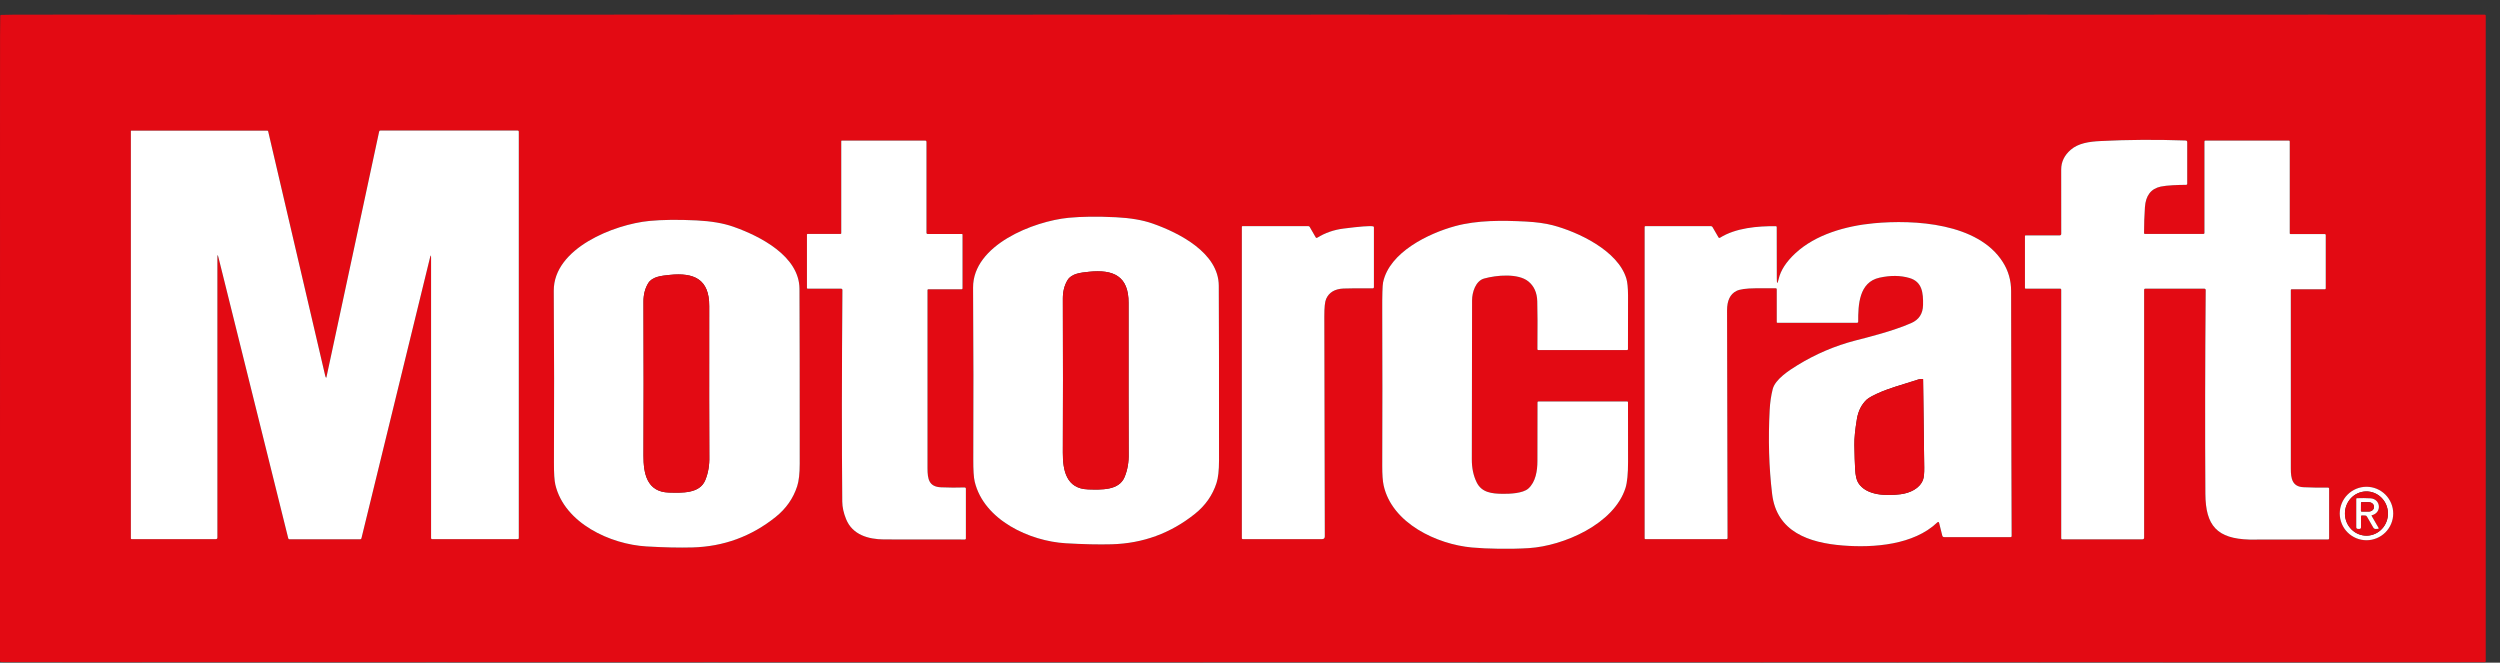
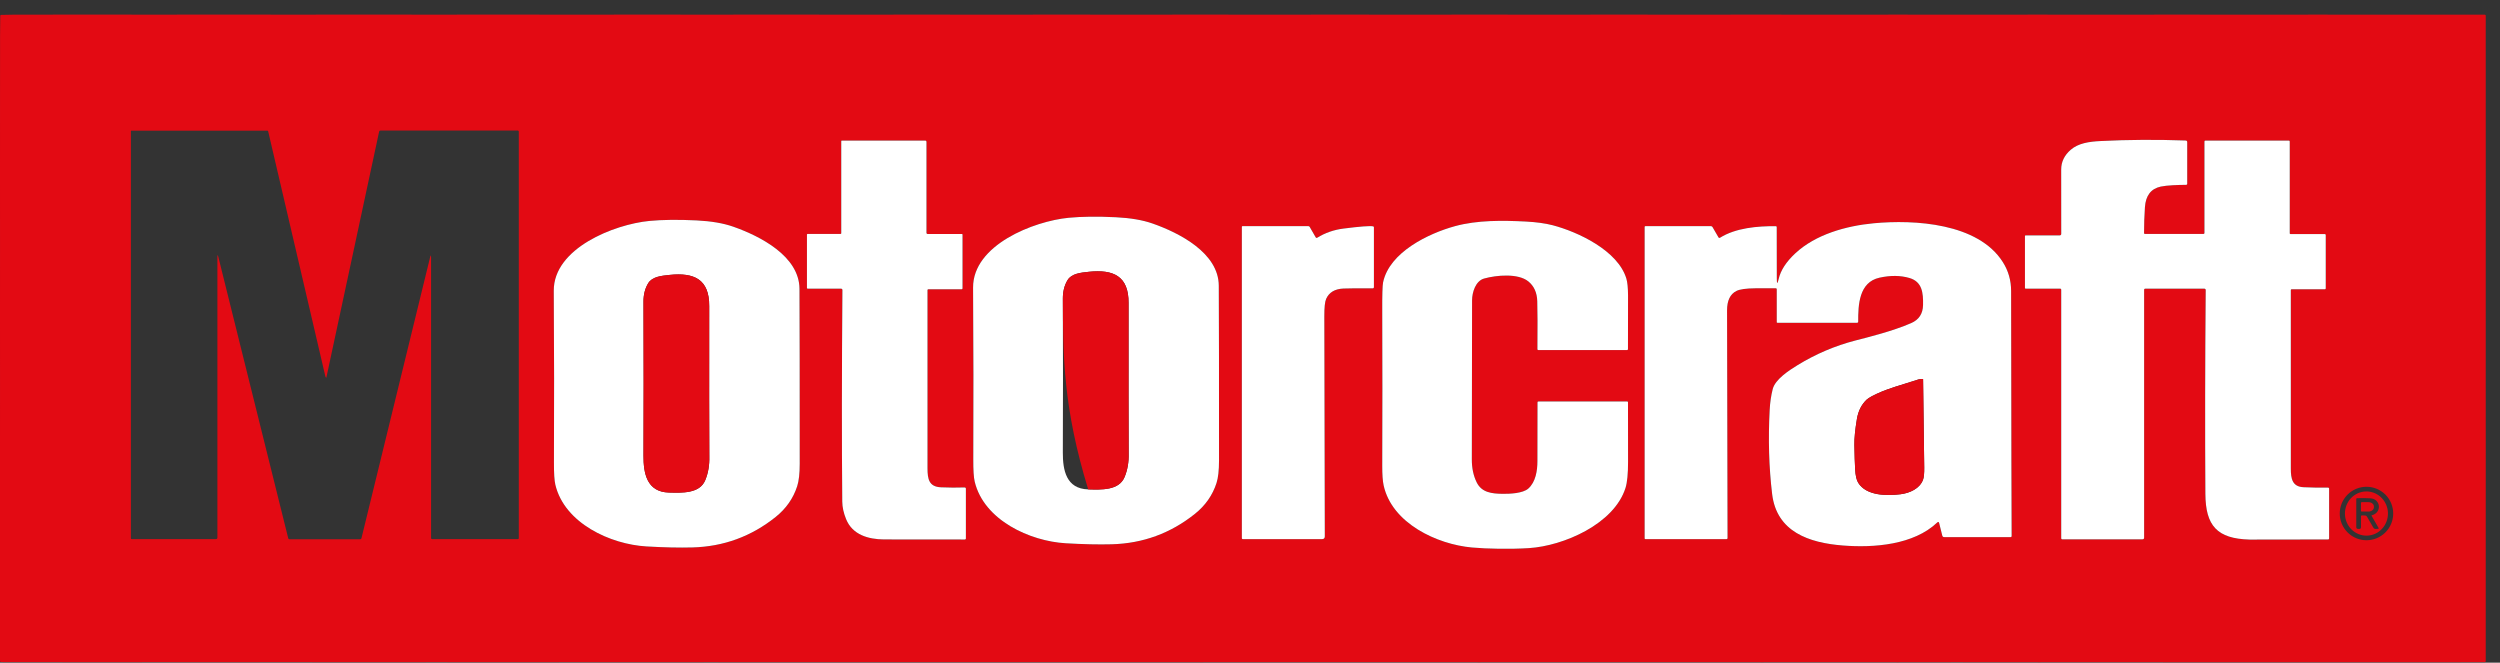
<svg xmlns="http://www.w3.org/2000/svg" width="166" height="44" viewBox="0 0 166 44" fill="none">
  <rect x="0" y="0" width="166" height="44" fill="#333333" stroke="none" />
  <g id="Group 1">
    <path id="Vector" d="M0.872 0.975L5.573 0.969L10.265 0.973L14.802 0.969L19.496 0.973L24.066 0.969L28.905 0.973L33.333 0.969L37.996 0.974L42.669 0.97L47.184 0.973L51.831 0.969L56.643 0.974L61.159 0.97L65.858 0.974L70.454 0.97L75.167 0.974L79.692 0.97L84.263 0.974L88.956 0.97L93.71 0.974L98.196 0.97L102.899 0.974L107.457 0.97L112.218 0.974L116.78 0.97L121.452 0.975L126.019 0.971L130.653 0.975L135.285 0.971L140.013 0.975L144.49 0.97L149.354 0.975L153.9 0.971L158.518 0.975L163.084 0.973L164.984 0.976C165.002 0.976 165.02 0.984 165.033 0.997C165.046 1.01 165.053 1.027 165.053 1.046L165.052 2.277L165.053 6.905L165.054 11.738L165.053 16.192V20.71L165.052 25.529L165.054 29.883L165.053 34.84V39.211V43.894C165.053 43.912 165.046 43.93 165.033 43.943C165.019 43.957 165.001 43.964 164.983 43.964H164.657L163.351 43.968H149.046L144.728 43.969L139.861 43.964L135.401 43.968L129.878 43.963L126.012 43.968L121.563 43.964L116.993 43.968L112.095 43.964L107.726 43.967L102.791 43.964L98.216 43.968L93.678 43.964L89.046 43.967L84.305 43.964L79.787 43.968L75.121 43.964L72.24 43.967L56.63 43.965L52.004 43.967L47.193 43.963L42.652 43.967L38.035 43.963L33.485 43.965L28.767 43.963L24.057 43.967L19.308 43.962L14.89 43.965L10.375 43.963L5.616 43.965L0.069 43.959C0.051 43.959 0.033 43.952 0.02 43.939C0.007 43.926 0 43.908 0 43.89V39.552V34.877V30.166L0.001 25.509L0 20.809L0.001 16.218L0 11.755L0.001 7.02L0.004 2.366L0.017 1.057C0.017 1.013 0.039 0.991 0.083 0.99L0.872 0.975ZM14.435 17.079C14.435 16.898 14.457 16.896 14.5 17.072L19.14 35.747C19.145 35.765 19.155 35.781 19.17 35.792C19.184 35.803 19.202 35.809 19.221 35.809H23.914C23.934 35.809 23.953 35.803 23.969 35.791C23.984 35.779 23.995 35.761 24 35.742L28.553 17.105C28.6 16.912 28.623 16.915 28.623 17.113V35.733C28.623 35.749 28.63 35.766 28.643 35.778C28.655 35.79 28.672 35.797 28.689 35.797H34.372C34.423 35.797 34.448 35.771 34.448 35.72V8.732C34.448 8.716 34.442 8.7 34.43 8.688C34.418 8.676 34.402 8.669 34.385 8.669H25.256C25.211 8.669 25.184 8.691 25.175 8.734L21.672 25.063C21.671 25.066 21.669 25.069 21.667 25.071C21.665 25.073 21.663 25.075 21.66 25.076C21.657 25.076 21.653 25.076 21.651 25.075C21.648 25.074 21.645 25.072 21.643 25.07C21.623 25.041 21.608 25.006 21.598 24.965C19.621 16.507 18.357 11.09 17.805 8.715C17.802 8.705 17.796 8.695 17.788 8.688C17.779 8.682 17.769 8.678 17.758 8.678H8.712C8.706 8.678 8.701 8.68 8.696 8.685C8.692 8.689 8.69 8.694 8.69 8.7V35.747C8.69 35.754 8.691 35.76 8.694 35.766C8.696 35.772 8.7 35.778 8.704 35.782C8.709 35.787 8.714 35.791 8.72 35.793C8.726 35.795 8.733 35.797 8.739 35.797H14.332C14.4 35.797 14.435 35.763 14.435 35.694V17.079ZM146.318 15.533H142.415C142.402 15.533 142.389 15.528 142.38 15.518C142.37 15.509 142.365 15.496 142.365 15.483C142.365 14.909 142.384 14.335 142.423 13.758C142.475 12.984 142.827 12.527 143.479 12.388C143.894 12.3 144.623 12.278 145.164 12.273C145.182 12.273 145.199 12.265 145.211 12.252C145.224 12.239 145.231 12.222 145.231 12.204V9.439C145.231 9.369 145.196 9.333 145.127 9.33C143.192 9.261 141.311 9.273 139.481 9.365C138.719 9.402 137.999 9.507 137.495 9.946C137.072 10.312 136.862 10.75 136.863 11.259C136.866 11.774 136.867 13.198 136.866 15.533C136.866 15.559 136.856 15.583 136.838 15.601C136.82 15.618 136.795 15.629 136.77 15.629H134.501C134.471 15.629 134.456 15.644 134.456 15.675V19.121C134.456 19.127 134.457 19.133 134.459 19.138C134.461 19.143 134.464 19.148 134.469 19.152C134.473 19.157 134.478 19.16 134.483 19.162C134.488 19.164 134.494 19.166 134.5 19.166H136.802C136.818 19.166 136.834 19.172 136.846 19.184C136.858 19.196 136.865 19.212 136.865 19.229V35.751C136.865 35.767 136.871 35.782 136.882 35.793C136.893 35.804 136.907 35.81 136.923 35.81H142.257C142.332 35.81 142.37 35.773 142.37 35.698V19.25C142.37 19.195 142.397 19.168 142.451 19.168H146.37C146.394 19.168 146.416 19.177 146.433 19.194C146.45 19.211 146.459 19.233 146.459 19.257C146.418 24.073 146.41 28.583 146.437 32.788C146.45 34.913 147.213 35.767 149.365 35.828C149.365 35.828 151.106 35.825 154.586 35.82C154.604 35.82 154.621 35.813 154.634 35.801C154.646 35.788 154.653 35.771 154.653 35.754V32.449C154.653 32.439 154.652 32.429 154.648 32.42C154.644 32.412 154.639 32.404 154.632 32.397C154.625 32.39 154.617 32.385 154.608 32.381C154.599 32.377 154.589 32.376 154.579 32.376C154.006 32.384 153.464 32.376 152.954 32.351C152.206 32.316 152.111 31.777 152.111 31.122C152.111 27.165 152.111 23.211 152.11 19.258C152.11 19.245 152.115 19.232 152.124 19.222C152.133 19.213 152.146 19.207 152.159 19.207H154.376C154.39 19.207 154.404 19.202 154.414 19.192C154.424 19.181 154.43 19.168 154.43 19.153V15.609C154.43 15.59 154.423 15.573 154.41 15.56C154.397 15.547 154.379 15.54 154.361 15.54H152.081C152.07 15.54 152.06 15.535 152.052 15.527C152.044 15.519 152.039 15.509 152.039 15.498V9.393C152.039 9.354 152.02 9.334 151.98 9.334H146.437C146.396 9.334 146.375 9.355 146.375 9.396V15.475C146.375 15.491 146.369 15.505 146.358 15.516C146.348 15.527 146.333 15.533 146.318 15.533ZM55.814 15.533H53.622C53.611 15.533 53.601 15.538 53.593 15.545C53.586 15.553 53.581 15.563 53.581 15.574V19.123C53.581 19.135 53.586 19.146 53.594 19.154C53.602 19.162 53.613 19.167 53.625 19.167H55.846C55.858 19.167 55.87 19.169 55.881 19.174C55.892 19.178 55.902 19.185 55.91 19.194C55.919 19.202 55.925 19.212 55.93 19.223C55.934 19.234 55.936 19.246 55.936 19.258C55.894 24.674 55.891 29.358 55.926 33.309C55.93 33.677 56.015 34.065 56.181 34.472C56.604 35.517 57.668 35.81 58.689 35.818C59.724 35.825 61.517 35.827 64.066 35.823C64.085 35.823 64.102 35.816 64.115 35.803C64.128 35.79 64.135 35.773 64.135 35.755V32.449C64.136 32.438 64.133 32.427 64.129 32.416C64.125 32.406 64.118 32.397 64.11 32.389C64.103 32.382 64.093 32.376 64.083 32.371C64.072 32.367 64.061 32.366 64.05 32.366C63.538 32.384 63.016 32.381 62.484 32.357C61.687 32.323 61.588 31.815 61.587 31.106C61.585 27.154 61.585 23.204 61.586 19.256C61.586 19.243 61.591 19.231 61.6 19.222C61.609 19.213 61.621 19.207 61.634 19.207H63.856C63.871 19.207 63.885 19.201 63.896 19.191C63.906 19.18 63.912 19.166 63.912 19.151V15.577C63.912 15.549 63.899 15.536 63.872 15.536H61.594C61.574 15.536 61.554 15.528 61.54 15.513C61.526 15.499 61.518 15.479 61.518 15.459V9.425C61.518 9.364 61.487 9.334 61.426 9.334H55.9C55.895 9.334 55.89 9.335 55.885 9.337C55.88 9.339 55.875 9.342 55.871 9.346C55.868 9.35 55.865 9.354 55.863 9.359C55.861 9.364 55.859 9.369 55.859 9.375V15.488C55.859 15.5 55.855 15.511 55.846 15.52C55.837 15.528 55.826 15.533 55.814 15.533ZM80.927 18.965C80.916 16.795 78.307 15.464 76.526 14.84C75.872 14.611 75.062 14.473 74.096 14.425C72.872 14.365 71.825 14.377 70.953 14.461C68.637 14.686 64.594 16.267 64.612 19.099C64.639 23.029 64.643 26.828 64.626 30.494C64.623 31.207 64.654 31.701 64.719 31.976C65.328 34.538 68.38 35.934 70.769 36.073C71.932 36.141 72.948 36.163 73.816 36.14C75.889 36.085 77.733 35.41 79.349 34.115C80.04 33.561 80.516 32.88 80.777 32.072C80.888 31.727 80.943 31.231 80.943 30.586C80.945 25.228 80.94 21.355 80.927 18.965ZM53.085 19.175C53.074 17.005 50.464 15.674 48.683 15.05C48.03 14.821 47.22 14.683 46.253 14.635C45.03 14.575 43.982 14.587 43.11 14.671C40.795 14.896 36.751 16.477 36.77 19.309C36.796 23.239 36.8 27.038 36.782 30.704C36.779 31.417 36.81 31.91 36.875 32.186C37.484 34.748 40.537 36.144 42.926 36.283C44.09 36.351 45.106 36.373 45.974 36.35C48.047 36.295 49.891 35.62 51.506 34.325C52.198 33.771 52.674 33.09 52.934 32.282C53.045 31.937 53.101 31.441 53.101 30.796C53.102 25.438 53.097 21.565 53.085 19.175ZM97.746 19.943C97.745 19.413 97.981 18.651 98.544 18.495C99.373 18.264 100.799 18.138 101.476 18.681C101.858 18.988 102.058 19.428 102.074 20.003C102.094 20.685 102.097 21.745 102.084 23.184C102.084 23.226 102.104 23.246 102.146 23.246H108.036C108.052 23.246 108.067 23.24 108.079 23.229C108.09 23.218 108.096 23.203 108.097 23.187C108.105 21.823 108.107 20.631 108.102 19.61C108.098 19.105 108.062 18.737 107.993 18.505C107.435 16.64 104.786 15.399 103.099 14.956C102.609 14.829 102.012 14.747 101.307 14.711C99.787 14.633 98.105 14.608 96.606 15.018C94.854 15.499 92.249 16.75 91.836 18.752C91.795 18.953 91.776 19.599 91.781 20.688C91.794 24.1 91.794 27.512 91.781 30.925C91.779 31.504 91.81 31.939 91.873 32.229C92.425 34.752 95.419 36.144 97.737 36.354C98.746 36.445 100.265 36.474 101.523 36.395C103.817 36.249 107.178 34.798 107.934 32.398C108.047 32.037 108.104 31.456 108.103 30.654C108.103 29.51 108.102 28.199 108.099 26.721C108.099 26.678 108.078 26.657 108.035 26.657H102.151C102.11 26.657 102.09 26.677 102.09 26.716C102.086 28.505 102.084 29.807 102.084 30.62C102.083 31.242 101.975 32 101.477 32.443C101.119 32.76 100.254 32.795 99.784 32.79C99.047 32.782 98.384 32.704 98.052 32.029C97.835 31.588 97.727 31.078 97.729 30.498C97.743 24.309 97.749 20.791 97.746 19.943ZM118.105 18.517C118.022 18.88 117.98 18.874 117.98 18.5L117.975 15.087C117.975 15.042 117.952 15.019 117.907 15.018C116.708 15.007 115.247 15.132 114.21 15.785C114.201 15.791 114.192 15.794 114.182 15.796C114.172 15.797 114.162 15.797 114.152 15.794C114.142 15.792 114.133 15.788 114.125 15.782C114.117 15.776 114.111 15.768 114.106 15.759L113.71 15.075C113.7 15.057 113.685 15.042 113.667 15.032C113.648 15.021 113.628 15.016 113.607 15.016H109.251C109.238 15.016 109.226 15.021 109.217 15.029C109.209 15.038 109.204 15.049 109.204 15.061V35.752C109.204 35.764 109.208 35.775 109.217 35.784C109.225 35.792 109.236 35.797 109.248 35.797H114.648C114.664 35.797 114.68 35.79 114.691 35.779C114.702 35.768 114.709 35.752 114.709 35.736C114.703 31.587 114.692 26.546 114.677 20.613C114.675 19.96 114.883 19.529 115.3 19.319C115.52 19.207 115.938 19.149 116.553 19.143C116.598 19.143 117.053 19.142 117.918 19.141C117.934 19.141 117.948 19.147 117.959 19.157C117.97 19.168 117.976 19.183 117.976 19.198V21.393C117.976 21.419 117.99 21.433 118.016 21.433H123.313C123.332 21.433 123.351 21.425 123.364 21.411C123.377 21.398 123.385 21.379 123.385 21.36C123.38 20.253 123.431 18.738 124.8 18.438C125.528 18.278 126.19 18.285 126.784 18.458C127.632 18.706 127.708 19.435 127.69 20.256C127.679 20.83 127.418 21.228 126.908 21.451C125.668 21.993 124.046 22.39 123.191 22.611C121.843 22.961 120.567 23.505 119.362 24.243C118.779 24.6 117.87 25.193 117.708 25.835C117.6 26.261 117.533 26.72 117.507 27.214C117.403 29.16 117.457 31.022 117.669 32.801C117.969 35.32 120.122 36.042 122.361 36.22C124.436 36.385 127.068 36.182 128.631 34.695C128.696 34.633 128.739 34.646 128.76 34.733L128.967 35.563C128.984 35.631 129.027 35.664 129.096 35.664H133.496C133.548 35.664 133.574 35.639 133.574 35.587C133.563 34.276 133.551 28.852 133.538 19.316C133.537 18.617 133.354 17.98 132.989 17.404C131.347 14.808 127.122 14.571 124.413 14.825C122.57 15 120.551 15.567 119.204 16.824C118.601 17.387 118.235 17.951 118.105 18.517ZM87.463 15.785C87.454 15.79 87.445 15.794 87.436 15.795C87.427 15.797 87.417 15.796 87.408 15.794C87.398 15.791 87.39 15.787 87.382 15.782C87.375 15.776 87.369 15.769 87.364 15.761L86.964 15.068C86.944 15.033 86.914 15.016 86.873 15.016H82.498C82.487 15.016 82.478 15.02 82.471 15.027C82.463 15.034 82.459 15.044 82.459 15.054V35.741C82.459 35.756 82.465 35.771 82.476 35.781C82.486 35.792 82.5 35.798 82.515 35.798H87.785C87.906 35.798 87.967 35.737 87.967 35.616C87.955 31.244 87.945 26.379 87.935 21.021C87.933 20.424 87.973 20.033 88.055 19.849C88.246 19.416 88.628 19.186 89.2 19.159C89.531 19.144 90.18 19.14 91.148 19.147C91.169 19.147 91.19 19.139 91.205 19.124C91.22 19.109 91.228 19.089 91.228 19.068V15.095C91.228 15.058 91.21 15.036 91.174 15.029C90.957 14.988 90.298 15.037 89.2 15.178C88.563 15.259 87.984 15.462 87.463 15.785ZM158.909 34.097C158.909 33.626 158.722 33.174 158.39 32.841C158.057 32.508 157.605 32.322 157.134 32.322C156.901 32.322 156.67 32.367 156.455 32.457C156.239 32.546 156.044 32.677 155.879 32.841C155.714 33.006 155.583 33.202 155.494 33.417C155.405 33.633 155.359 33.864 155.359 34.097C155.359 34.33 155.405 34.561 155.494 34.776C155.583 34.992 155.714 35.187 155.879 35.352C156.044 35.517 156.239 35.648 156.455 35.737C156.67 35.826 156.901 35.872 157.134 35.872C157.605 35.872 158.057 35.685 158.39 35.352C158.722 35.019 158.909 34.568 158.909 34.097Z" fill="#E30A13" />
-     <path id="Vector_2" d="M14.435 17.079V35.694C14.435 35.763 14.4 35.797 14.332 35.797H8.739C8.733 35.797 8.726 35.795 8.72 35.793C8.714 35.79 8.709 35.787 8.704 35.782C8.7 35.778 8.696 35.772 8.694 35.766C8.691 35.76 8.69 35.754 8.69 35.747V8.7C8.69 8.694 8.692 8.689 8.696 8.684C8.701 8.68 8.706 8.678 8.712 8.678H17.758C17.769 8.678 17.779 8.682 17.788 8.688C17.796 8.695 17.802 8.704 17.805 8.715C18.357 11.09 19.621 16.507 21.598 24.965C21.608 25.006 21.623 25.041 21.643 25.07C21.645 25.072 21.648 25.074 21.651 25.075C21.653 25.076 21.657 25.076 21.66 25.075C21.662 25.075 21.665 25.073 21.667 25.071C21.669 25.069 21.671 25.066 21.672 25.063L25.175 8.734C25.184 8.691 25.211 8.669 25.256 8.669H34.385C34.402 8.669 34.418 8.676 34.43 8.688C34.442 8.7 34.448 8.716 34.448 8.732V35.72C34.448 35.771 34.423 35.797 34.372 35.797H28.689C28.672 35.797 28.655 35.79 28.643 35.778C28.63 35.766 28.623 35.749 28.623 35.732V17.113C28.623 16.915 28.6 16.912 28.553 17.105L24 35.742C23.995 35.761 23.984 35.778 23.969 35.791C23.953 35.803 23.934 35.809 23.914 35.809H19.221C19.202 35.809 19.184 35.803 19.17 35.792C19.155 35.781 19.145 35.765 19.14 35.747L14.5 17.071C14.457 16.896 14.435 16.898 14.435 17.079Z" fill="white" />
    <path id="Vector_3" d="M146.318 15.533C146.333 15.533 146.348 15.527 146.358 15.516C146.369 15.505 146.375 15.491 146.375 15.475V9.396C146.375 9.355 146.396 9.334 146.437 9.334H151.98C152.02 9.334 152.039 9.354 152.039 9.393V15.498C152.039 15.509 152.044 15.519 152.052 15.527C152.06 15.535 152.07 15.54 152.081 15.54H154.361C154.379 15.54 154.397 15.547 154.41 15.56C154.423 15.573 154.43 15.59 154.43 15.609V19.153C154.43 19.168 154.424 19.181 154.414 19.192C154.404 19.202 154.39 19.207 154.376 19.207H152.159C152.146 19.207 152.134 19.213 152.124 19.222C152.115 19.232 152.11 19.245 152.11 19.258C152.111 23.211 152.111 27.165 152.111 31.122C152.111 31.777 152.206 32.317 152.954 32.351C153.464 32.376 154.006 32.384 154.579 32.376C154.589 32.376 154.599 32.377 154.608 32.381C154.617 32.385 154.625 32.39 154.632 32.397C154.639 32.404 154.644 32.412 154.648 32.421C154.652 32.429 154.653 32.439 154.653 32.449V35.754C154.653 35.771 154.646 35.788 154.634 35.801C154.621 35.813 154.604 35.82 154.586 35.82C151.106 35.825 149.365 35.828 149.365 35.828C147.213 35.767 146.45 34.913 146.437 32.788C146.41 28.583 146.418 24.073 146.459 19.257C146.459 19.233 146.45 19.211 146.433 19.194C146.416 19.177 146.394 19.168 146.37 19.168H142.451C142.397 19.168 142.37 19.195 142.37 19.25V35.698C142.37 35.773 142.332 35.81 142.257 35.81H136.923C136.907 35.81 136.893 35.804 136.882 35.793C136.871 35.782 136.865 35.767 136.865 35.751V19.229C136.865 19.212 136.858 19.196 136.846 19.184C136.834 19.172 136.818 19.166 136.802 19.166H134.5C134.494 19.166 134.488 19.164 134.483 19.162C134.478 19.16 134.473 19.157 134.469 19.152C134.465 19.148 134.461 19.143 134.459 19.138C134.457 19.133 134.456 19.127 134.456 19.121V15.675C134.456 15.644 134.471 15.629 134.501 15.629H136.77C136.795 15.629 136.82 15.618 136.838 15.601C136.856 15.583 136.866 15.559 136.866 15.533C136.867 13.198 136.866 11.774 136.863 11.259C136.862 10.75 137.072 10.312 137.495 9.946C137.999 9.507 138.719 9.402 139.481 9.365C141.311 9.273 143.192 9.261 145.127 9.33C145.196 9.333 145.231 9.369 145.231 9.439V12.204C145.231 12.222 145.224 12.239 145.211 12.252C145.199 12.265 145.182 12.273 145.164 12.273C144.623 12.278 143.894 12.3 143.479 12.388C142.827 12.527 142.475 12.984 142.423 13.758C142.384 14.335 142.365 14.909 142.365 15.483C142.365 15.496 142.37 15.509 142.38 15.519C142.389 15.528 142.402 15.533 142.415 15.533H146.318Z" fill="white" />
    <path id="Vector_4" d="M55.814 15.533C55.826 15.533 55.837 15.529 55.846 15.52C55.855 15.511 55.859 15.5 55.859 15.488V9.375C55.859 9.37 55.861 9.364 55.863 9.359C55.865 9.354 55.868 9.35 55.871 9.346C55.875 9.342 55.88 9.339 55.885 9.337C55.89 9.335 55.895 9.334 55.9 9.334H61.426C61.487 9.334 61.518 9.365 61.518 9.426V15.459C61.518 15.48 61.526 15.499 61.54 15.514C61.554 15.528 61.574 15.536 61.594 15.536H63.872C63.899 15.536 63.912 15.55 63.912 15.577V19.151C63.912 19.166 63.906 19.18 63.896 19.191C63.885 19.202 63.871 19.208 63.856 19.208H61.634C61.621 19.208 61.609 19.213 61.6 19.222C61.591 19.231 61.586 19.243 61.586 19.256C61.585 23.204 61.585 27.154 61.587 31.106C61.588 31.815 61.687 32.323 62.484 32.357C63.016 32.381 63.538 32.384 64.05 32.366C64.061 32.366 64.072 32.368 64.083 32.372C64.093 32.376 64.103 32.382 64.11 32.389C64.118 32.397 64.125 32.406 64.129 32.416C64.133 32.427 64.135 32.438 64.135 32.449V35.755C64.135 35.773 64.128 35.79 64.115 35.803C64.102 35.816 64.085 35.823 64.066 35.823C61.517 35.827 59.724 35.825 58.689 35.818C57.668 35.81 56.604 35.518 56.181 34.472C56.015 34.065 55.93 33.677 55.926 33.309C55.891 29.358 55.894 24.674 55.936 19.258C55.936 19.246 55.934 19.234 55.93 19.223C55.925 19.212 55.919 19.202 55.91 19.194C55.902 19.185 55.892 19.178 55.881 19.174C55.87 19.169 55.858 19.167 55.846 19.167H53.625C53.613 19.167 53.602 19.162 53.594 19.154C53.586 19.146 53.581 19.135 53.581 19.124V15.574C53.581 15.563 53.586 15.553 53.593 15.545C53.601 15.538 53.611 15.533 53.622 15.533H55.814Z" fill="white" />
    <path id="Vector_5" d="M76.526 14.84C78.307 15.464 80.916 16.795 80.927 18.965C80.94 21.355 80.945 25.228 80.943 30.586C80.943 31.231 80.888 31.727 80.777 32.072C80.516 32.88 80.04 33.561 79.349 34.115C77.733 35.41 75.889 36.085 73.816 36.14C72.948 36.163 71.932 36.141 70.769 36.073C68.38 35.934 65.328 34.538 64.719 31.976C64.654 31.701 64.623 31.207 64.626 30.494C64.643 26.828 64.639 23.029 64.612 19.099C64.594 16.267 68.637 14.686 70.953 14.461C71.825 14.377 72.872 14.365 74.096 14.425C75.062 14.473 75.872 14.611 76.526 14.84ZM74.936 26.272C74.935 22.45 74.935 20.399 74.937 20.119C74.948 18.327 73.921 17.879 72.31 18.046C71.736 18.105 71.15 18.167 70.887 18.598C70.676 18.944 70.572 19.352 70.573 19.822C70.586 23.631 70.585 27.039 70.572 30.045C70.567 31.213 70.791 32.457 72.257 32.496C73.111 32.517 74.297 32.58 74.67 31.68C74.868 31.204 74.959 30.678 74.944 30.103C74.939 29.929 74.936 28.652 74.936 26.272Z" fill="white" />
    <path id="Vector_6" d="M53.085 19.175C53.097 21.565 53.102 25.438 53.101 30.796C53.101 31.442 53.045 31.937 52.934 32.282C52.674 33.09 52.198 33.771 51.506 34.325C49.891 35.62 48.047 36.295 45.974 36.35C45.106 36.373 44.09 36.351 42.926 36.283C40.537 36.144 37.484 34.748 36.875 32.186C36.81 31.911 36.779 31.417 36.782 30.704C36.8 27.038 36.796 23.239 36.77 19.309C36.751 16.477 40.795 14.896 43.11 14.671C43.982 14.587 45.03 14.575 46.253 14.635C47.22 14.683 48.03 14.821 48.683 15.05C50.464 15.674 53.074 17.005 53.085 19.175ZM47.09 26.479C47.09 22.658 47.09 20.607 47.092 20.327C47.103 18.534 46.076 18.087 44.465 18.254C43.889 18.313 43.304 18.375 43.041 18.806C42.83 19.152 42.725 19.56 42.727 20.029C42.74 23.84 42.74 27.248 42.727 30.253C42.722 31.422 42.946 32.666 44.412 32.705C45.266 32.725 46.453 32.788 46.826 31.889C47.024 31.413 47.115 30.887 47.099 30.311C47.094 30.138 47.091 28.86 47.09 26.479Z" fill="white" />
    <path id="Vector_7" d="M98.544 18.495C97.981 18.651 97.745 19.413 97.746 19.942C97.749 20.791 97.743 24.309 97.729 30.498C97.727 31.078 97.835 31.588 98.052 32.029C98.384 32.704 99.047 32.782 99.784 32.79C100.254 32.795 101.119 32.76 101.477 32.443C101.975 32 102.083 31.242 102.084 30.62C102.084 29.806 102.086 28.505 102.09 26.716C102.09 26.677 102.11 26.657 102.151 26.657H108.035C108.078 26.657 108.099 26.678 108.099 26.721C108.102 28.199 108.103 29.51 108.103 30.654C108.104 31.456 108.047 32.037 107.934 32.398C107.178 34.798 103.817 36.249 101.523 36.395C100.265 36.474 98.746 36.445 97.737 36.354C95.419 36.144 92.425 34.752 91.873 32.229C91.81 31.939 91.779 31.504 91.781 30.925C91.794 27.512 91.794 24.1 91.781 20.688C91.776 19.599 91.795 18.953 91.836 18.752C92.249 16.75 94.854 15.499 96.606 15.018C98.105 14.608 99.787 14.633 101.307 14.71C102.012 14.747 102.609 14.829 103.099 14.956C104.786 15.399 107.435 16.64 107.993 18.505C108.062 18.737 108.098 19.105 108.102 19.61C108.107 20.631 108.105 21.823 108.097 23.187C108.096 23.203 108.09 23.218 108.079 23.229C108.067 23.24 108.052 23.246 108.036 23.246H102.146C102.104 23.246 102.084 23.226 102.084 23.184C102.097 21.745 102.094 20.685 102.074 20.003C102.058 19.428 101.858 18.988 101.476 18.681C100.799 18.138 99.373 18.264 98.544 18.495Z" fill="white" />
    <path id="Vector_8" d="M118.105 18.517C118.235 17.951 118.601 17.387 119.204 16.824C120.551 15.567 122.57 15 124.413 14.825C127.122 14.571 131.347 14.808 132.989 17.404C133.354 17.98 133.537 18.617 133.538 19.316C133.551 28.852 133.563 34.276 133.573 35.587C133.574 35.639 133.548 35.664 133.496 35.664H129.096C129.027 35.664 128.984 35.631 128.967 35.563L128.76 34.733C128.739 34.646 128.696 34.633 128.631 34.695C127.068 36.182 124.436 36.385 122.361 36.221C120.122 36.043 117.969 35.32 117.669 32.801C117.457 31.022 117.403 29.16 117.507 27.214C117.533 26.72 117.6 26.261 117.708 25.835C117.87 25.193 118.779 24.6 119.362 24.243C120.567 23.505 121.843 22.961 123.191 22.611C124.046 22.39 125.668 21.993 126.908 21.451C127.418 21.228 127.679 20.83 127.69 20.256C127.708 19.435 127.632 18.706 126.784 18.458C126.19 18.285 125.528 18.278 124.8 18.438C123.431 18.738 123.38 20.253 123.385 21.36C123.385 21.379 123.377 21.398 123.364 21.411C123.351 21.425 123.332 21.433 123.313 21.433H118.016C117.99 21.433 117.976 21.419 117.976 21.393V19.198C117.976 19.183 117.97 19.168 117.959 19.157C117.948 19.147 117.934 19.141 117.918 19.141C117.053 19.142 116.598 19.143 116.553 19.143C115.938 19.149 115.52 19.207 115.3 19.319C114.883 19.529 114.675 19.96 114.677 20.613C114.692 26.546 114.703 31.587 114.709 35.736C114.709 35.752 114.702 35.768 114.691 35.779C114.68 35.79 114.664 35.797 114.648 35.797H109.248C109.236 35.797 109.225 35.792 109.217 35.784C109.208 35.775 109.204 35.764 109.204 35.752V15.061C109.204 15.049 109.209 15.038 109.217 15.029C109.226 15.021 109.238 15.016 109.251 15.016H113.607C113.628 15.016 113.648 15.021 113.667 15.032C113.685 15.042 113.7 15.057 113.71 15.075L114.106 15.759C114.111 15.768 114.117 15.776 114.125 15.782C114.133 15.788 114.142 15.792 114.152 15.794C114.162 15.797 114.172 15.797 114.182 15.796C114.192 15.794 114.201 15.791 114.21 15.785C115.247 15.132 116.708 15.007 117.907 15.018C117.952 15.019 117.975 15.042 117.975 15.087L117.98 18.5C117.98 18.874 118.022 18.88 118.105 18.517ZM127.694 25.187C127.694 25.182 127.692 25.177 127.689 25.173C127.685 25.169 127.681 25.166 127.676 25.166C127.583 25.156 127.488 25.166 127.391 25.194C126.154 25.57 125.348 25.836 124.974 25.992C124.429 26.221 124.084 26.404 123.941 26.541C123.601 26.867 123.387 27.292 123.3 27.815C123.18 28.53 123.123 29.105 123.13 29.542C123.143 30.255 123.16 30.794 123.181 31.158C123.205 31.575 123.272 31.874 123.383 32.053C123.917 32.919 125.267 32.934 126.203 32.816C126.801 32.74 127.464 32.452 127.689 31.855C127.748 31.697 127.774 31.427 127.769 31.045C127.743 29.137 127.718 27.184 127.694 25.187Z" fill="white" />
    <path id="Vector_9" d="M87.463 15.785C87.984 15.462 88.563 15.259 89.2 15.178C90.299 15.037 90.957 14.988 91.174 15.029C91.21 15.036 91.228 15.058 91.228 15.095V19.068C91.228 19.089 91.22 19.109 91.205 19.124C91.19 19.139 91.169 19.147 91.148 19.147C90.18 19.14 89.531 19.144 89.2 19.159C88.628 19.186 88.246 19.416 88.055 19.849C87.973 20.033 87.933 20.424 87.935 21.021C87.945 26.379 87.955 31.244 87.967 35.616C87.967 35.737 87.906 35.798 87.785 35.798H82.515C82.5 35.798 82.486 35.792 82.476 35.781C82.465 35.771 82.459 35.756 82.459 35.741V15.054C82.459 15.044 82.463 15.034 82.471 15.027C82.478 15.02 82.487 15.016 82.498 15.016H86.874C86.914 15.016 86.944 15.033 86.964 15.068L87.364 15.761C87.369 15.769 87.375 15.776 87.382 15.782C87.39 15.787 87.399 15.791 87.408 15.794C87.417 15.796 87.427 15.796 87.436 15.795C87.445 15.794 87.455 15.79 87.463 15.785Z" fill="white" />
-     <path id="Vector_10" d="M74.936 26.272C74.936 28.652 74.939 29.929 74.944 30.103C74.959 30.678 74.868 31.204 74.67 31.68C74.297 32.58 73.111 32.517 72.257 32.496C70.791 32.457 70.567 31.213 70.572 30.044C70.585 27.039 70.586 23.631 70.573 19.821C70.572 19.352 70.676 18.944 70.887 18.598C71.15 18.167 71.736 18.105 72.31 18.046C73.921 17.879 74.948 18.327 74.937 20.119C74.935 20.399 74.935 22.45 74.936 26.272Z" fill="#E30A13" />
+     <path id="Vector_10" d="M74.936 26.272C74.936 28.652 74.939 29.929 74.944 30.103C74.959 30.678 74.868 31.204 74.67 31.68C74.297 32.58 73.111 32.517 72.257 32.496C70.585 27.039 70.586 23.631 70.573 19.821C70.572 19.352 70.676 18.944 70.887 18.598C71.15 18.167 71.736 18.105 72.31 18.046C73.921 17.879 74.948 18.327 74.937 20.119C74.935 20.399 74.935 22.45 74.936 26.272Z" fill="#E30A13" />
    <path id="Vector_11" d="M47.09 26.479C47.091 28.86 47.094 30.138 47.099 30.311C47.115 30.887 47.024 31.413 46.826 31.889C46.453 32.788 45.266 32.725 44.412 32.705C42.946 32.666 42.722 31.422 42.727 30.253C42.74 27.248 42.74 23.84 42.727 20.029C42.725 19.56 42.83 19.152 43.041 18.806C43.304 18.375 43.889 18.313 44.465 18.254C46.076 18.087 47.103 18.534 47.092 20.327C47.09 20.607 47.09 22.658 47.09 26.479Z" fill="#E30A13" />
    <path id="Vector_12" d="M127.694 25.187C127.718 27.184 127.743 29.137 127.77 31.045C127.774 31.427 127.748 31.697 127.689 31.855C127.464 32.452 126.801 32.74 126.203 32.816C125.267 32.934 123.917 32.919 123.383 32.053C123.272 31.874 123.205 31.575 123.181 31.158C123.16 30.794 123.143 30.255 123.131 29.542C123.123 29.105 123.18 28.529 123.3 27.815C123.387 27.292 123.601 26.867 123.941 26.541C124.084 26.404 124.429 26.221 124.974 25.992C125.348 25.836 126.154 25.57 127.391 25.194C127.488 25.166 127.583 25.156 127.676 25.166C127.681 25.166 127.685 25.169 127.689 25.173C127.692 25.177 127.694 25.182 127.694 25.187Z" fill="#E30A13" />
-     <path id="Vector_13" d="M158.91 34.097C158.91 34.568 158.722 35.019 158.39 35.352C158.057 35.685 157.605 35.872 157.134 35.872C156.901 35.872 156.67 35.826 156.455 35.737C156.239 35.648 156.044 35.517 155.879 35.352C155.714 35.187 155.583 34.992 155.494 34.776C155.405 34.561 155.359 34.33 155.359 34.097C155.359 33.864 155.405 33.633 155.494 33.417C155.583 33.202 155.714 33.006 155.879 32.841C156.044 32.676 156.239 32.546 156.455 32.456C156.67 32.367 156.901 32.321 157.134 32.321C157.605 32.321 158.057 32.508 158.39 32.841C158.722 33.174 158.91 33.626 158.91 34.097ZM157.16 35.567C157.539 35.559 157.899 35.398 158.161 35.117C158.424 34.837 158.567 34.461 158.56 34.072C158.556 33.879 158.515 33.689 158.44 33.512C158.365 33.336 158.257 33.176 158.121 33.042C157.986 32.908 157.827 32.803 157.652 32.733C157.477 32.663 157.291 32.628 157.104 32.632C156.725 32.639 156.365 32.801 156.102 33.081C155.84 33.361 155.696 33.737 155.704 34.127C155.708 34.319 155.748 34.509 155.823 34.686C155.899 34.863 156.007 35.023 156.142 35.156C156.277 35.29 156.437 35.395 156.611 35.465C156.786 35.536 156.972 35.57 157.16 35.567Z" fill="white" />
    <path id="Vector_14" d="M157.16 35.567C156.972 35.57 156.786 35.536 156.611 35.465C156.437 35.395 156.277 35.29 156.142 35.156C156.007 35.023 155.898 34.863 155.823 34.686C155.748 34.51 155.708 34.319 155.704 34.127C155.696 33.737 155.84 33.361 156.102 33.081C156.365 32.801 156.725 32.639 157.104 32.632C157.291 32.628 157.477 32.663 157.652 32.733C157.827 32.803 157.986 32.908 158.121 33.042C158.257 33.176 158.365 33.336 158.44 33.512C158.515 33.689 158.556 33.879 158.56 34.072C158.567 34.461 158.424 34.837 158.161 35.117C157.899 35.398 157.539 35.559 157.16 35.567ZM157.491 34.212C158.167 34.047 158.089 33.132 157.399 33.089C157.114 33.071 156.814 33.068 156.499 33.081C156.488 33.082 156.477 33.087 156.469 33.095C156.46 33.104 156.456 33.115 156.456 33.127V35.002C156.456 35.077 156.493 35.115 156.567 35.118L156.652 35.121C156.731 35.123 156.771 35.085 156.771 35.006V34.292C156.771 34.243 156.795 34.22 156.844 34.222L157.046 34.229C157.099 34.231 157.139 34.255 157.165 34.301L157.59 35.037C157.606 35.065 157.63 35.088 157.659 35.103C157.687 35.119 157.72 35.126 157.752 35.123L157.899 35.114C157.945 35.11 157.957 35.088 157.933 35.048L157.474 34.251C157.472 34.247 157.471 34.243 157.47 34.239C157.47 34.235 157.471 34.23 157.473 34.227C157.474 34.223 157.477 34.219 157.48 34.217C157.483 34.214 157.487 34.212 157.491 34.212Z" fill="#E30A13" />
-     <path id="Vector_15" d="M157.491 34.212C157.487 34.212 157.483 34.214 157.48 34.217C157.477 34.219 157.474 34.223 157.473 34.227C157.471 34.23 157.47 34.235 157.47 34.239C157.471 34.243 157.472 34.247 157.474 34.251L157.934 35.048C157.957 35.088 157.945 35.11 157.899 35.114L157.752 35.123C157.72 35.126 157.687 35.119 157.659 35.103C157.63 35.088 157.606 35.065 157.59 35.037L157.165 34.301C157.139 34.254 157.099 34.231 157.046 34.229L156.844 34.221C156.795 34.22 156.771 34.243 156.771 34.292V35.006C156.771 35.085 156.731 35.123 156.652 35.121L156.567 35.118C156.493 35.115 156.456 35.076 156.456 35.002V33.127C156.456 33.115 156.46 33.104 156.469 33.095C156.477 33.087 156.488 33.081 156.499 33.081C156.814 33.068 157.114 33.071 157.399 33.089C158.089 33.132 158.167 34.047 157.491 34.212ZM156.769 33.392L156.766 33.914C156.766 33.921 156.767 33.927 156.77 33.934C156.773 33.94 156.776 33.946 156.781 33.951C156.786 33.955 156.792 33.959 156.798 33.962C156.804 33.964 156.811 33.966 156.818 33.966L157.269 33.968C157.363 33.969 157.454 33.939 157.521 33.886C157.588 33.833 157.627 33.76 157.627 33.684V33.632C157.627 33.594 157.618 33.557 157.601 33.522C157.583 33.487 157.557 33.455 157.524 33.428C157.491 33.402 157.451 33.38 157.408 33.366C157.365 33.351 157.318 33.343 157.271 33.343L156.82 33.341C156.807 33.341 156.793 33.346 156.784 33.356C156.774 33.366 156.769 33.379 156.769 33.392Z" fill="white" />
    <path id="Vector_16" d="M156.769 33.393C156.769 33.379 156.774 33.366 156.784 33.356C156.793 33.346 156.807 33.341 156.82 33.341L157.271 33.343C157.318 33.343 157.365 33.351 157.408 33.366C157.451 33.38 157.491 33.402 157.524 33.429C157.557 33.455 157.583 33.487 157.601 33.522C157.618 33.557 157.627 33.594 157.627 33.632V33.684C157.627 33.76 157.588 33.833 157.521 33.886C157.454 33.939 157.363 33.969 157.269 33.968L156.818 33.966C156.811 33.966 156.804 33.965 156.798 33.962C156.792 33.959 156.786 33.955 156.781 33.951C156.776 33.946 156.773 33.94 156.77 33.934C156.767 33.928 156.766 33.921 156.766 33.914L156.769 33.393Z" fill="#E30A13" />
  </g>
</svg>